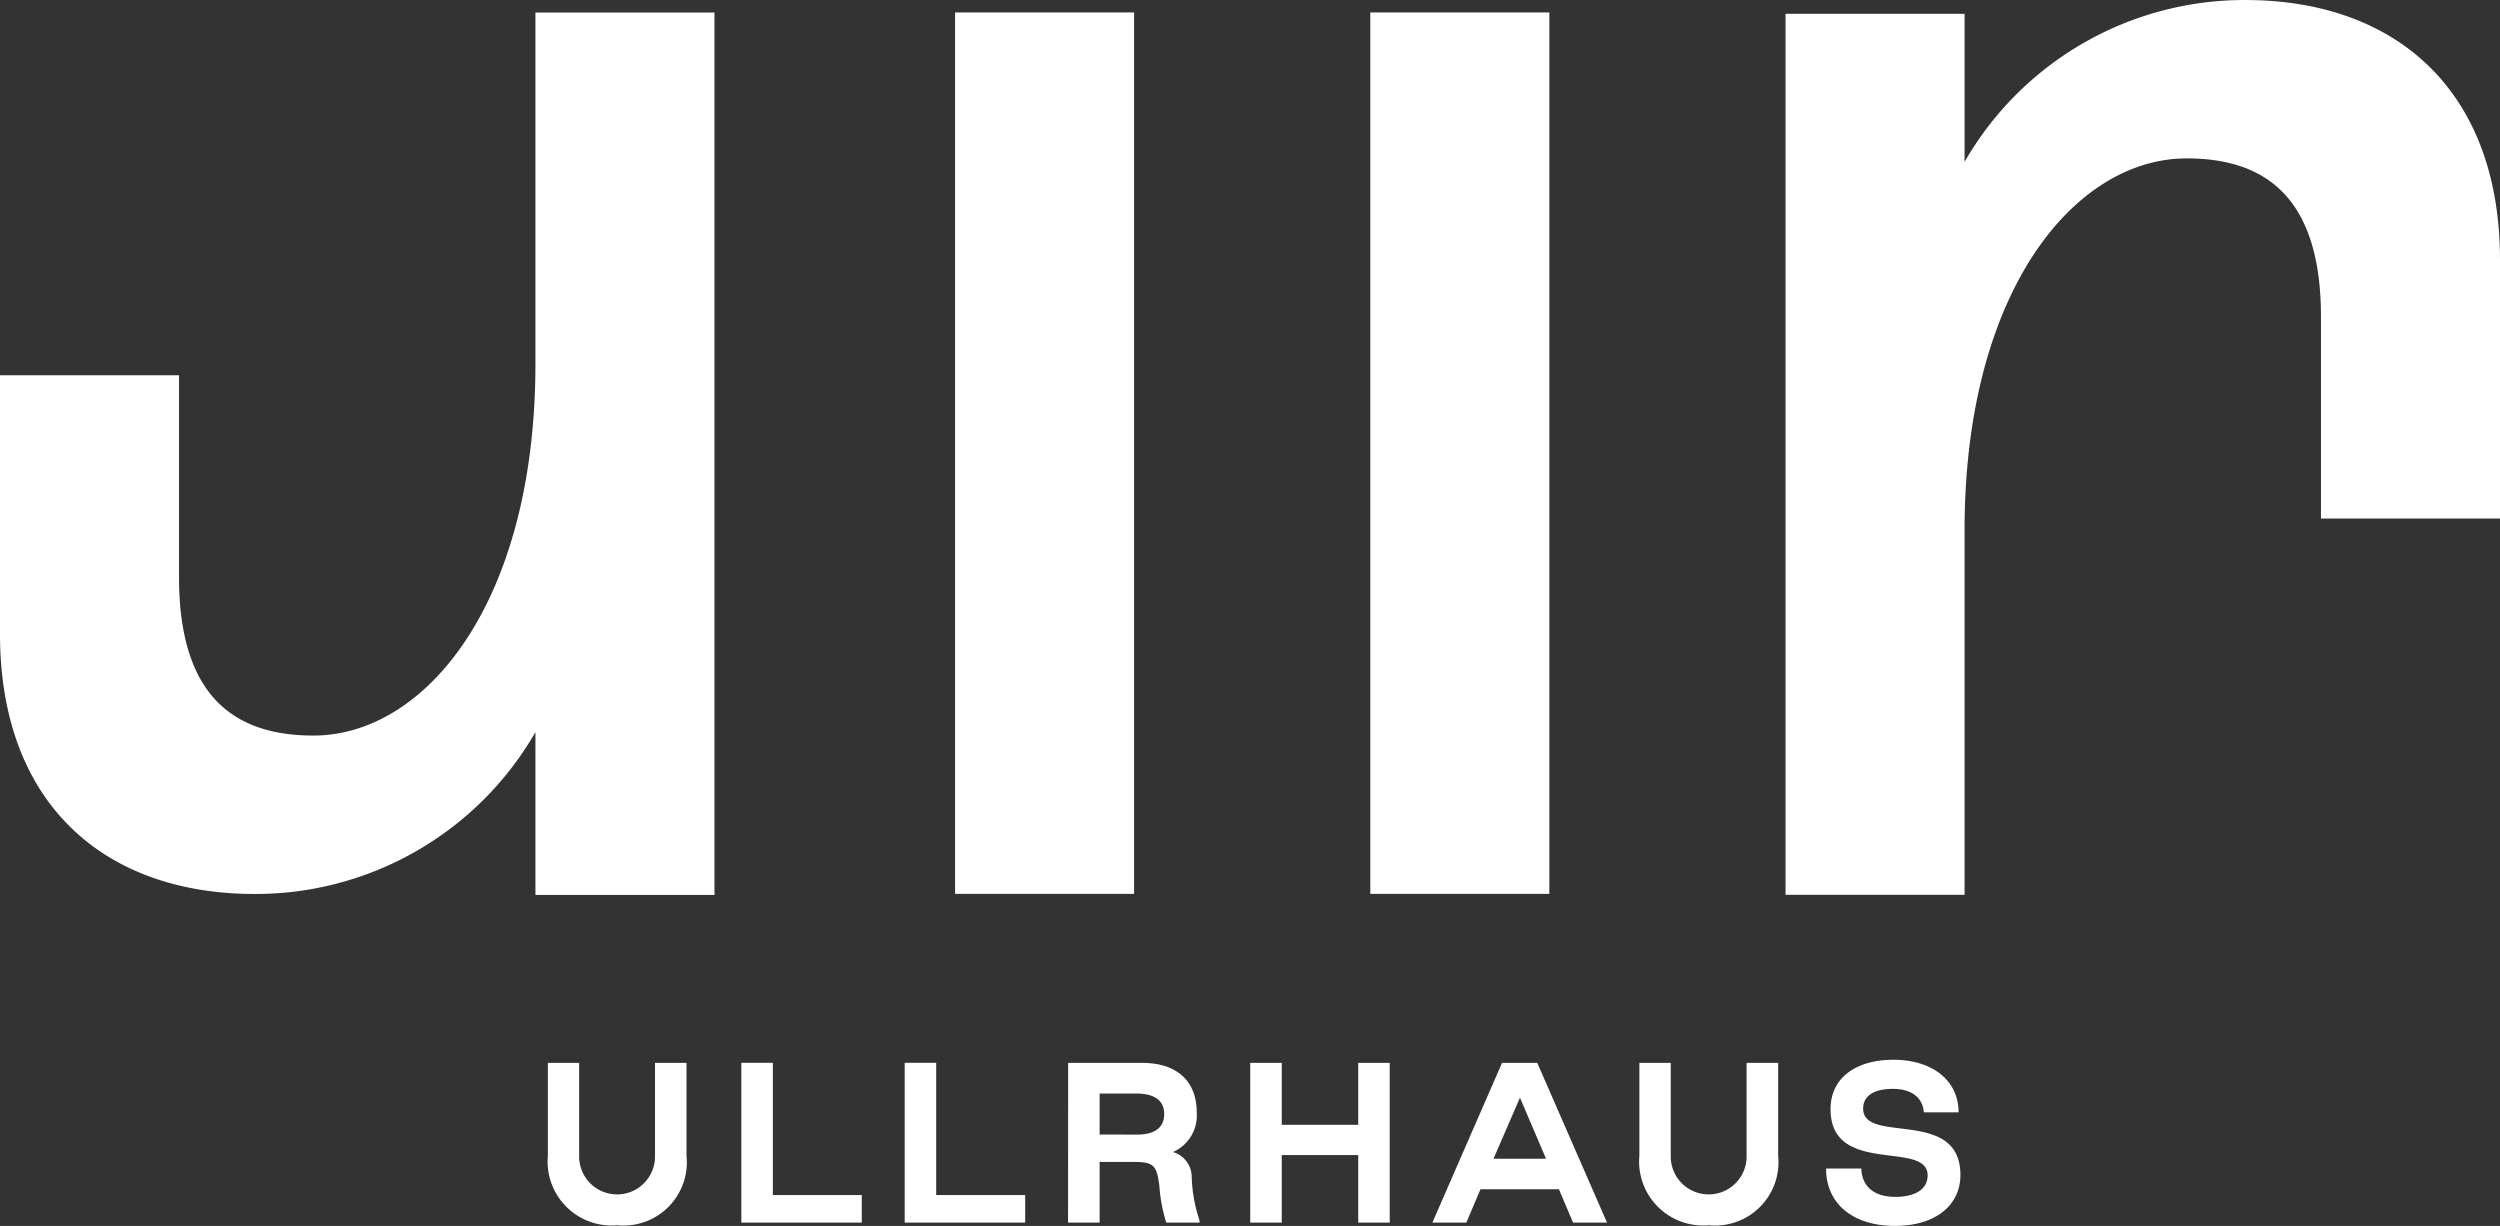
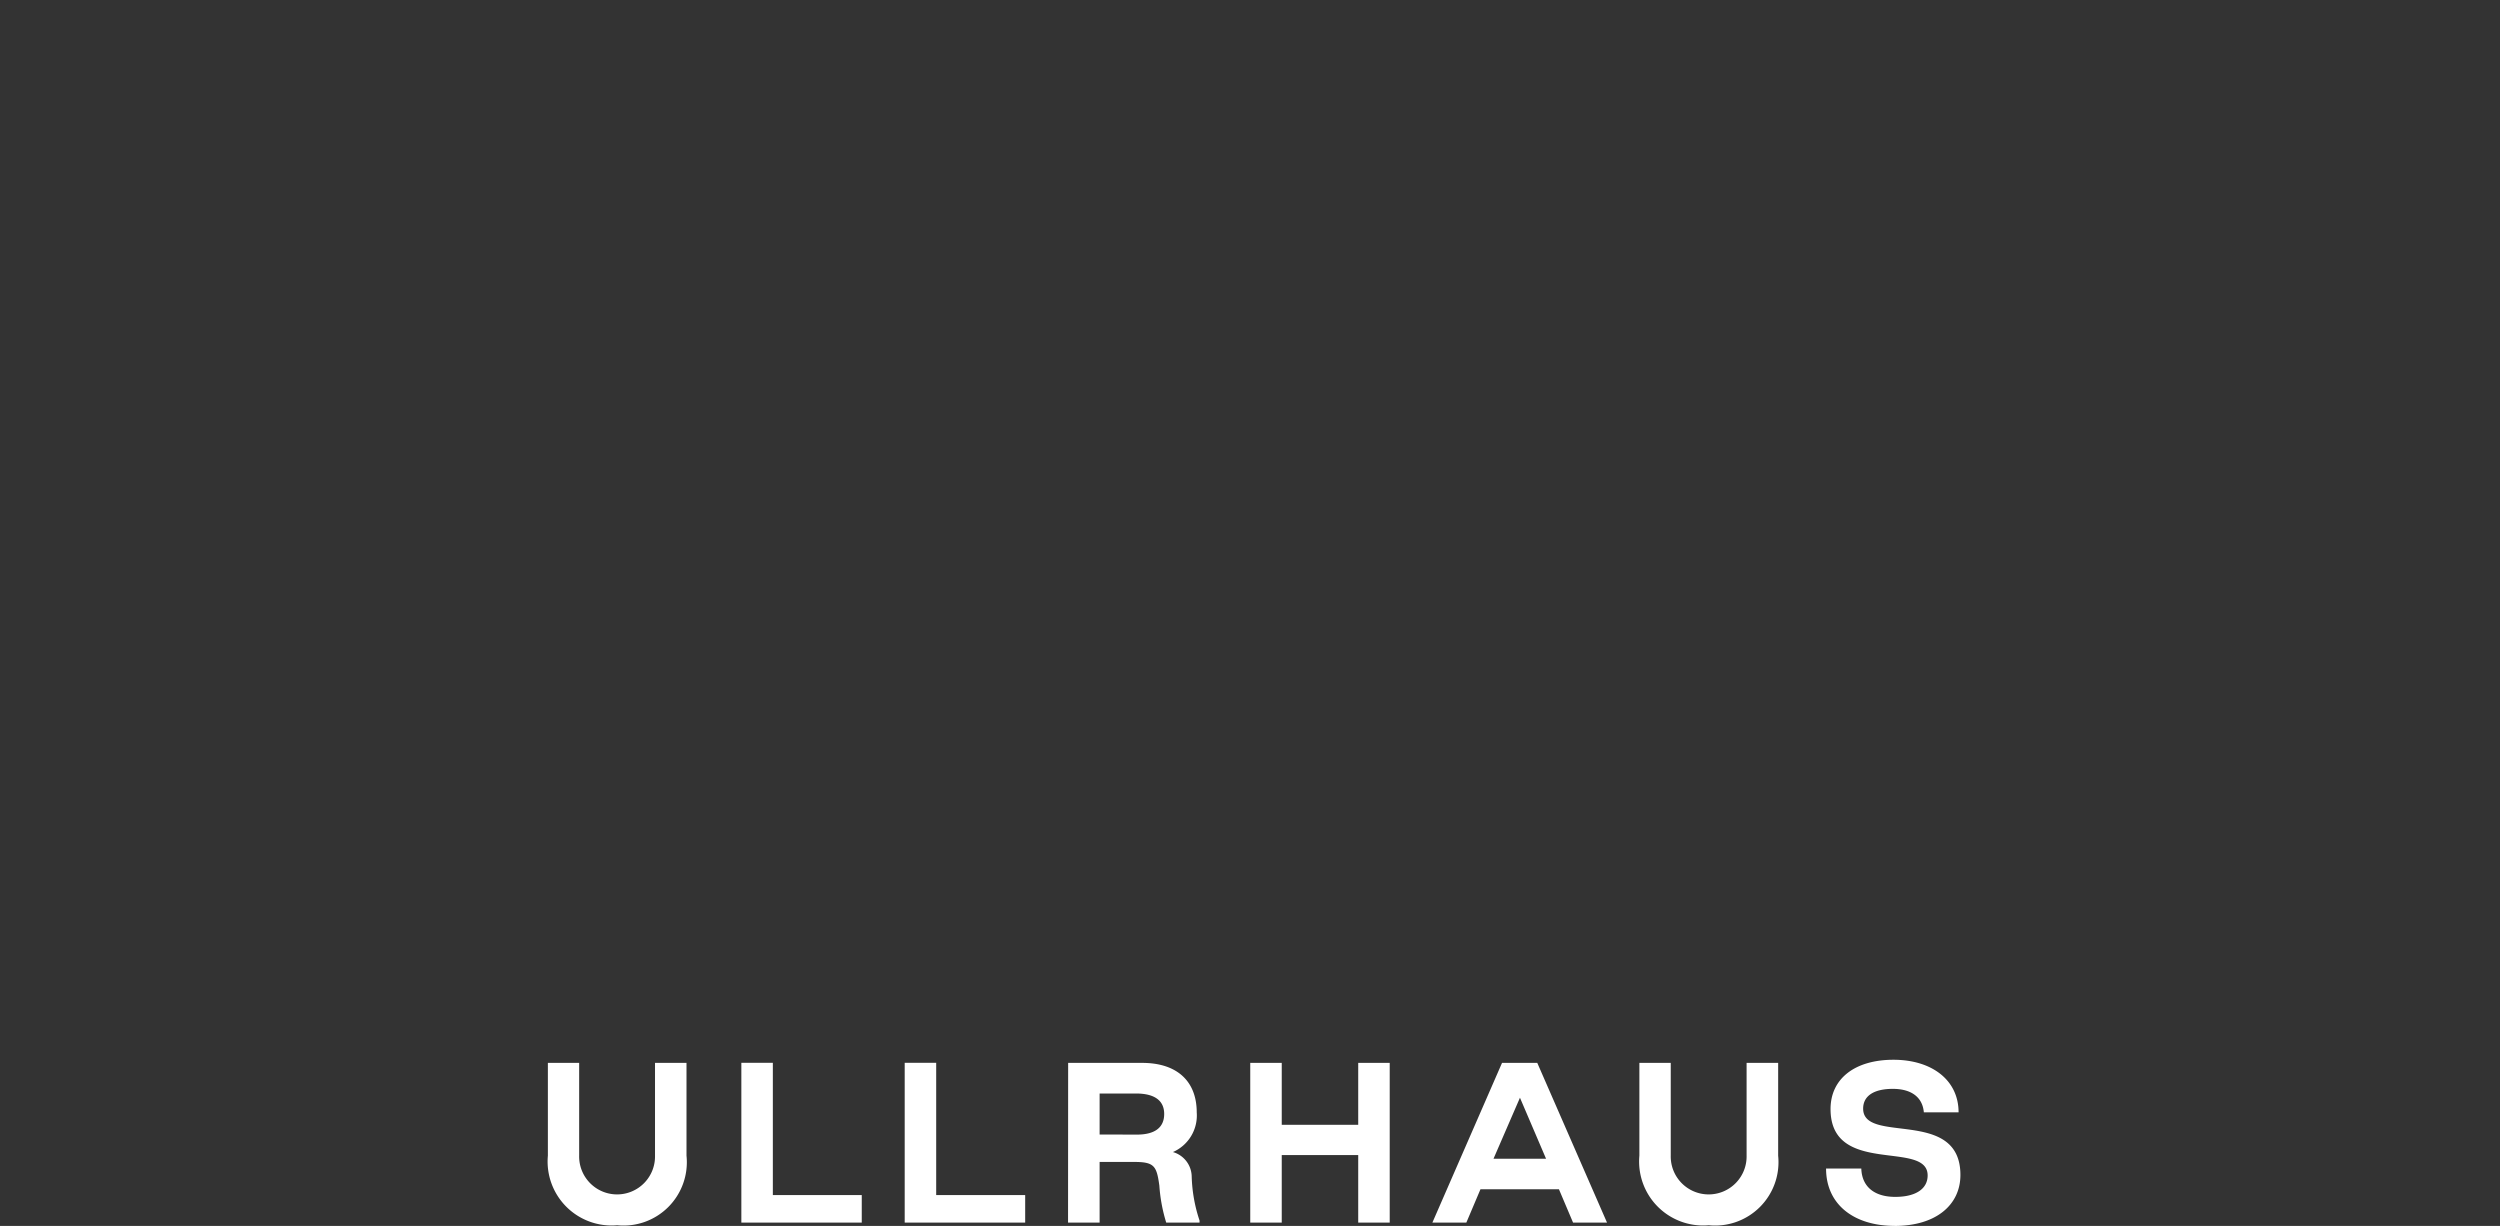
<svg xmlns="http://www.w3.org/2000/svg" width="99.312" height="48.7" viewBox="0 0 99.312 48.7">
  <rect x="0" y="0" width="99.312" height="48.7" fill="#333333" stroke="none" />
  <g id="Ullrhaus_Logo-mit-Zusatz_RGB" transform="translate(-70.87 -143.1)">
-     <path id="Pfad_1" data-name="Pfad 1" d="M92.14,179.57v-6.464a12.831,12.831,0,0,1-11.148,6.429c-6.019,0-10.122-3.623-10.122-10.329V158.93h7.112v8.02c0,4.649,2.12,6.292,5.336,6.292,4.446,0,8.822-5.266,8.822-14.771V144.52h7.112v35.053H92.14Z" transform="translate(0 -0.922)" fill="#fff" />
-     <path id="Pfad_2" data-name="Pfad 2" d="M280.432,143.647v5.883a12.831,12.831,0,0,1,11.148-6.429c6.019,0,10.122,3.626,10.122,10.329V163.7H294.59v-8.016c0-4.649-2.12-6.292-5.336-6.292-4.446,0-8.822,5.266-8.822,14.771v14.484H273.32v-35Z" transform="translate(-131.52 0)" fill="#fff" />
-     <rect id="Rechteck_1" data-name="Rechteck 1" width="7.112" height="35.015" transform="translate(108.81 143.594)" fill="#fff" />
-     <rect id="Rechteck_2" data-name="Rechteck 2" width="7.112" height="35.015" transform="translate(125.305 143.594)" fill="#fff" />
    <g id="Gruppe_1" data-name="Gruppe 1" transform="translate(92.634 185.199)">
      <path id="Pfad_3" data-name="Pfad 3" d="M186.486,269.861c1.647,0,2.617-.834,2.617-2.025,0-2.691-3.864-1.2-3.864-2.635,0-.5.417-.785,1.181-.785.746,0,1.181.343,1.23.932h1.38c0-1.286-1.069-2.088-2.586-2.088-1.535,0-2.5.753-2.5,1.958,0,2.684,3.857,1.212,3.857,2.638,0,.522-.459.851-1.286.851-.844,0-1.328-.417-1.349-1.125h-1.4c0,1.436,1.118,2.277,2.722,2.277m-7.382-.025a2.519,2.519,0,0,0,2.757-2.764v-3.686h-1.254v3.679a1.507,1.507,0,1,1-3.013,0v-3.679H176.35v3.686a2.542,2.542,0,0,0,2.754,2.764m-8.549-2.642,1.051-2.424,1.037,2.424Zm-2.428,2.537h1.349l.561-1.324h3.118l.561,1.324h1.349l-2.771-6.345h-1.4Zm-7.235,0h1.251v-2.684h3.038v2.684h1.251v-6.345h-1.251v2.46h-3.038v-2.46h-1.251Zm-5.984-3.5V264.6h1.44c.771,0,1.125.3,1.125.813s-.336.82-1.086.82Zm-1.254,3.5h1.254v-2.41h1.373c.8,0,.893.161,1,.939a6.423,6.423,0,0,0,.273,1.471h1.324v-.081a6.012,6.012,0,0,1-.312-1.752,1.029,1.029,0,0,0-.746-.97,1.586,1.586,0,0,0,.946-1.573c0-1.237-.778-1.969-2.169-1.969h-2.939Zm-6.489,0h4.786v-1.093h-3.535v-5.255h-1.251Zm-6.492,0h4.786v-1.093h-3.532v-5.255h-1.251v6.348Zm-4.93.105a2.516,2.516,0,0,0,2.754-2.764v-3.686h-1.251v3.679a1.507,1.507,0,1,1-3.013,0v-3.679H132.99v3.686a2.542,2.542,0,0,0,2.754,2.764" transform="translate(-132.99 -263.26)" fill="#fff" />
    </g>
  </g>
</svg>